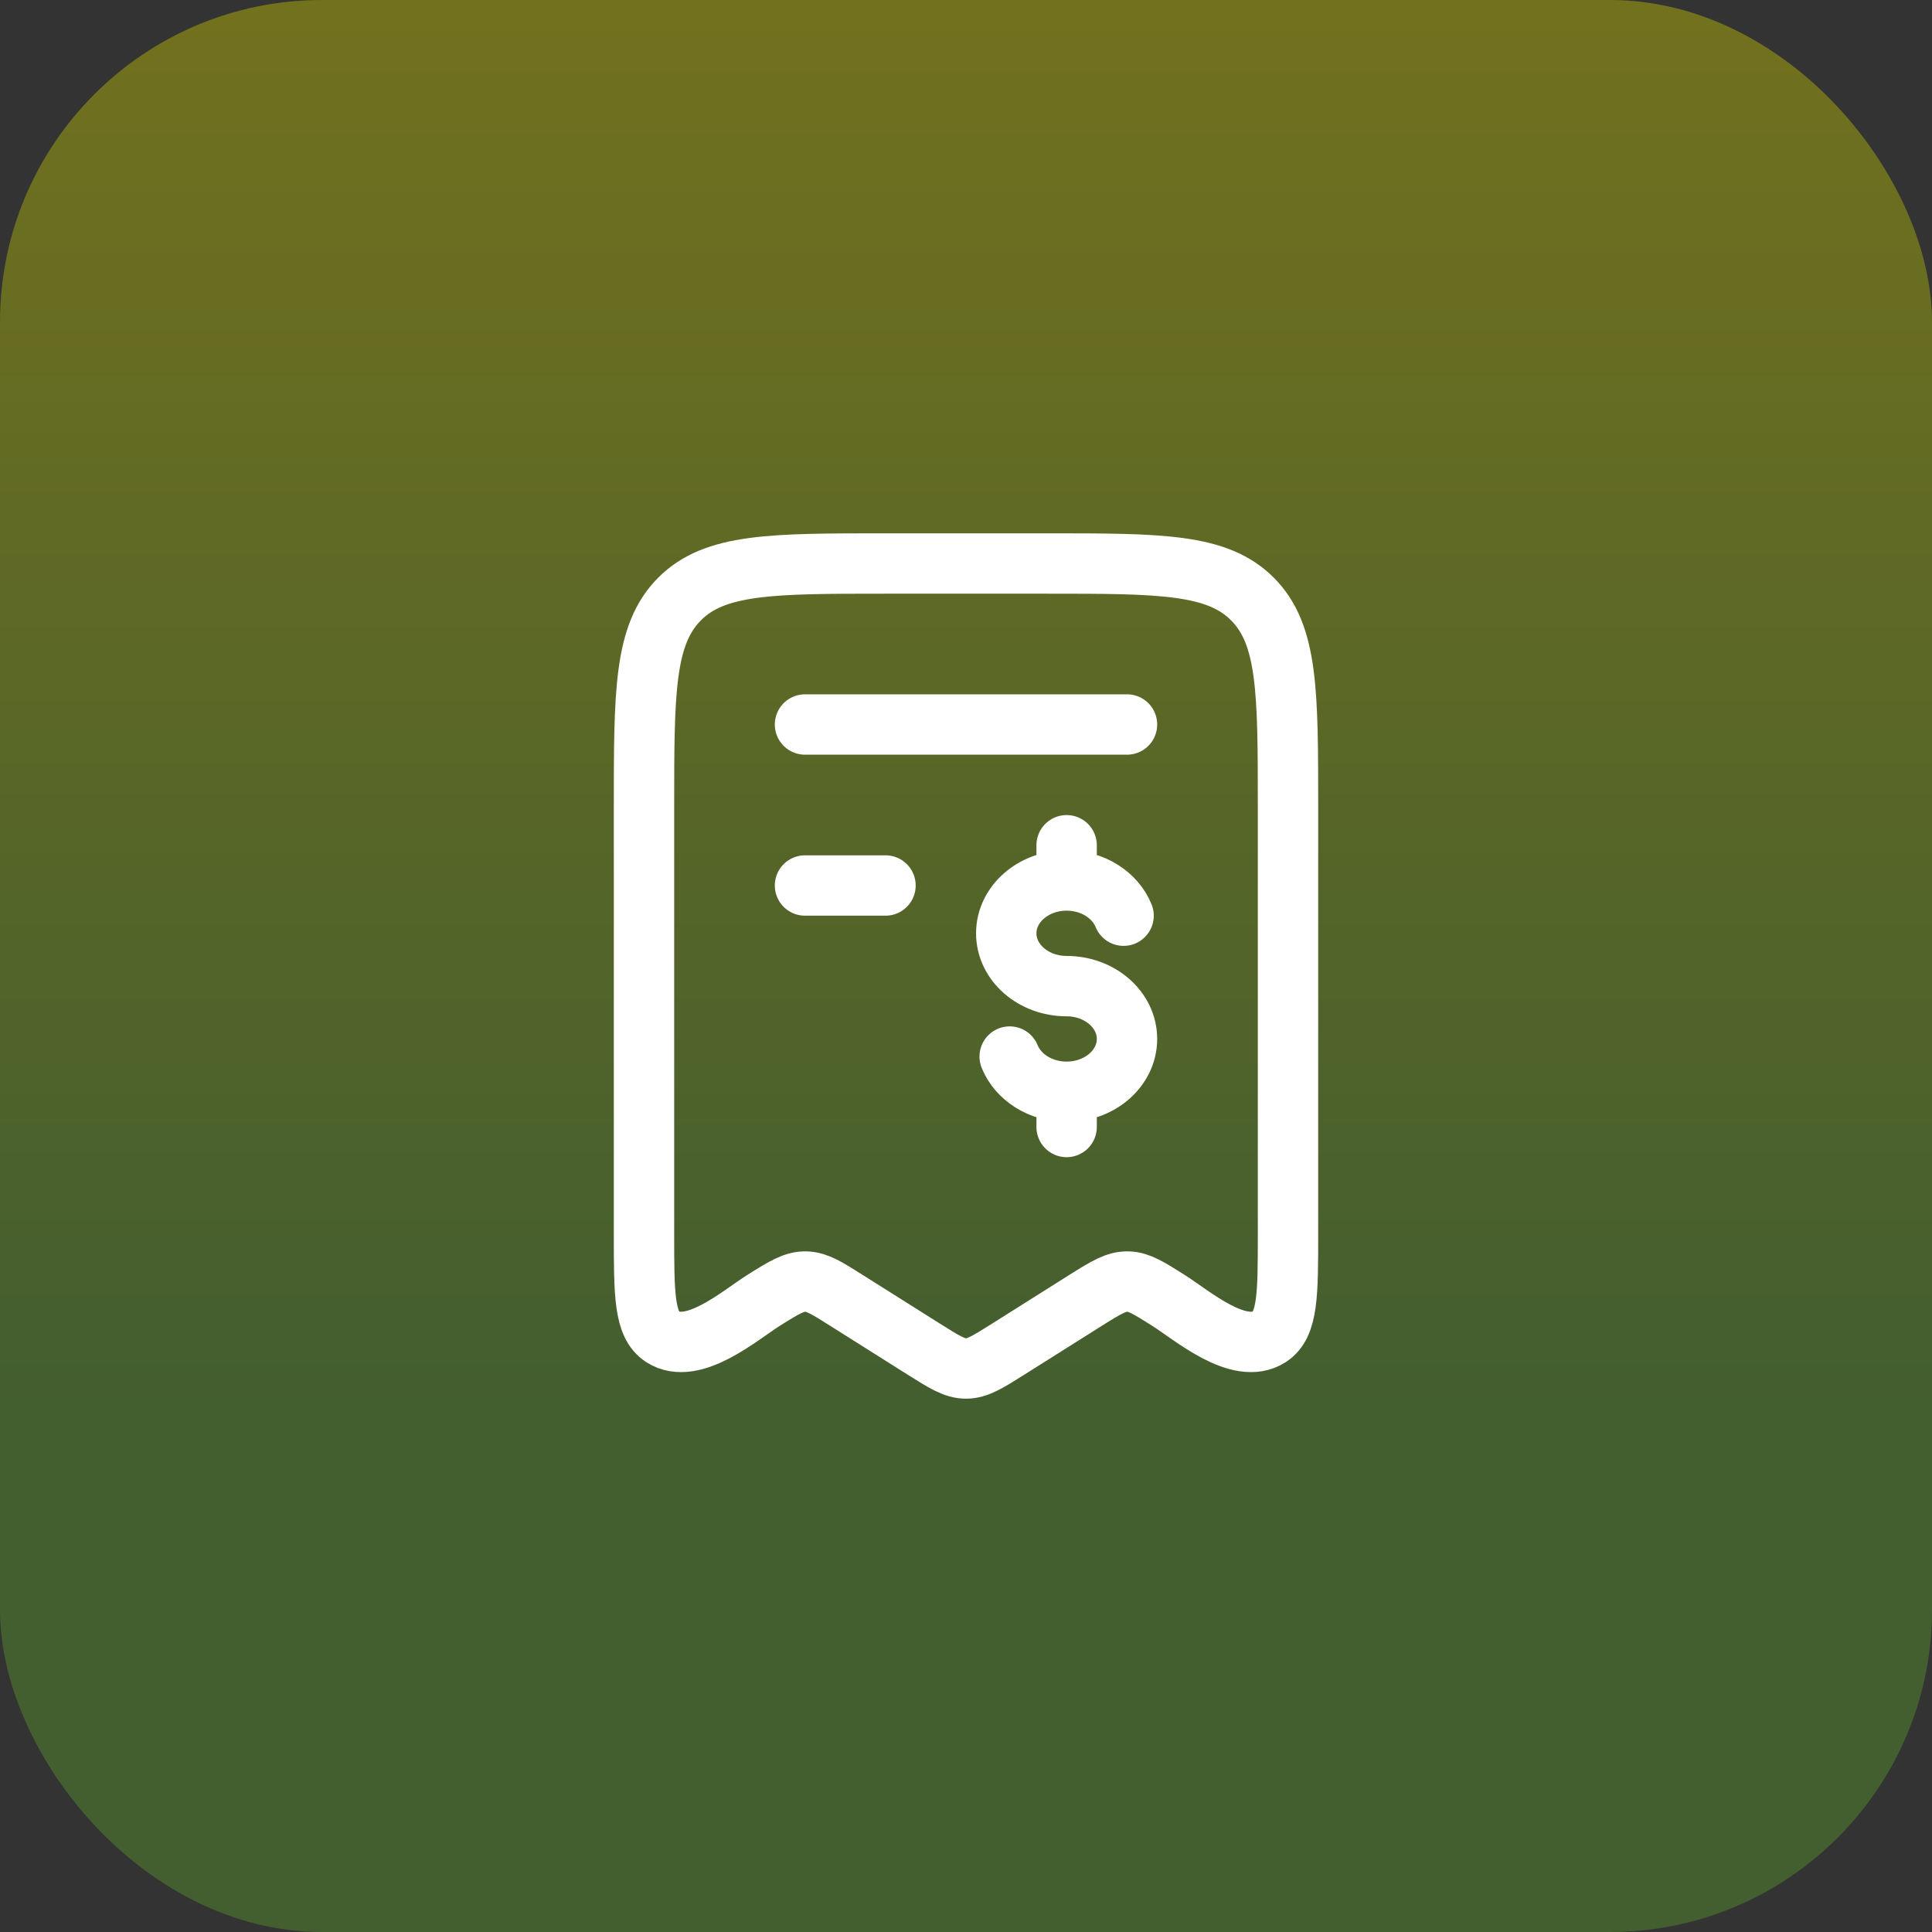
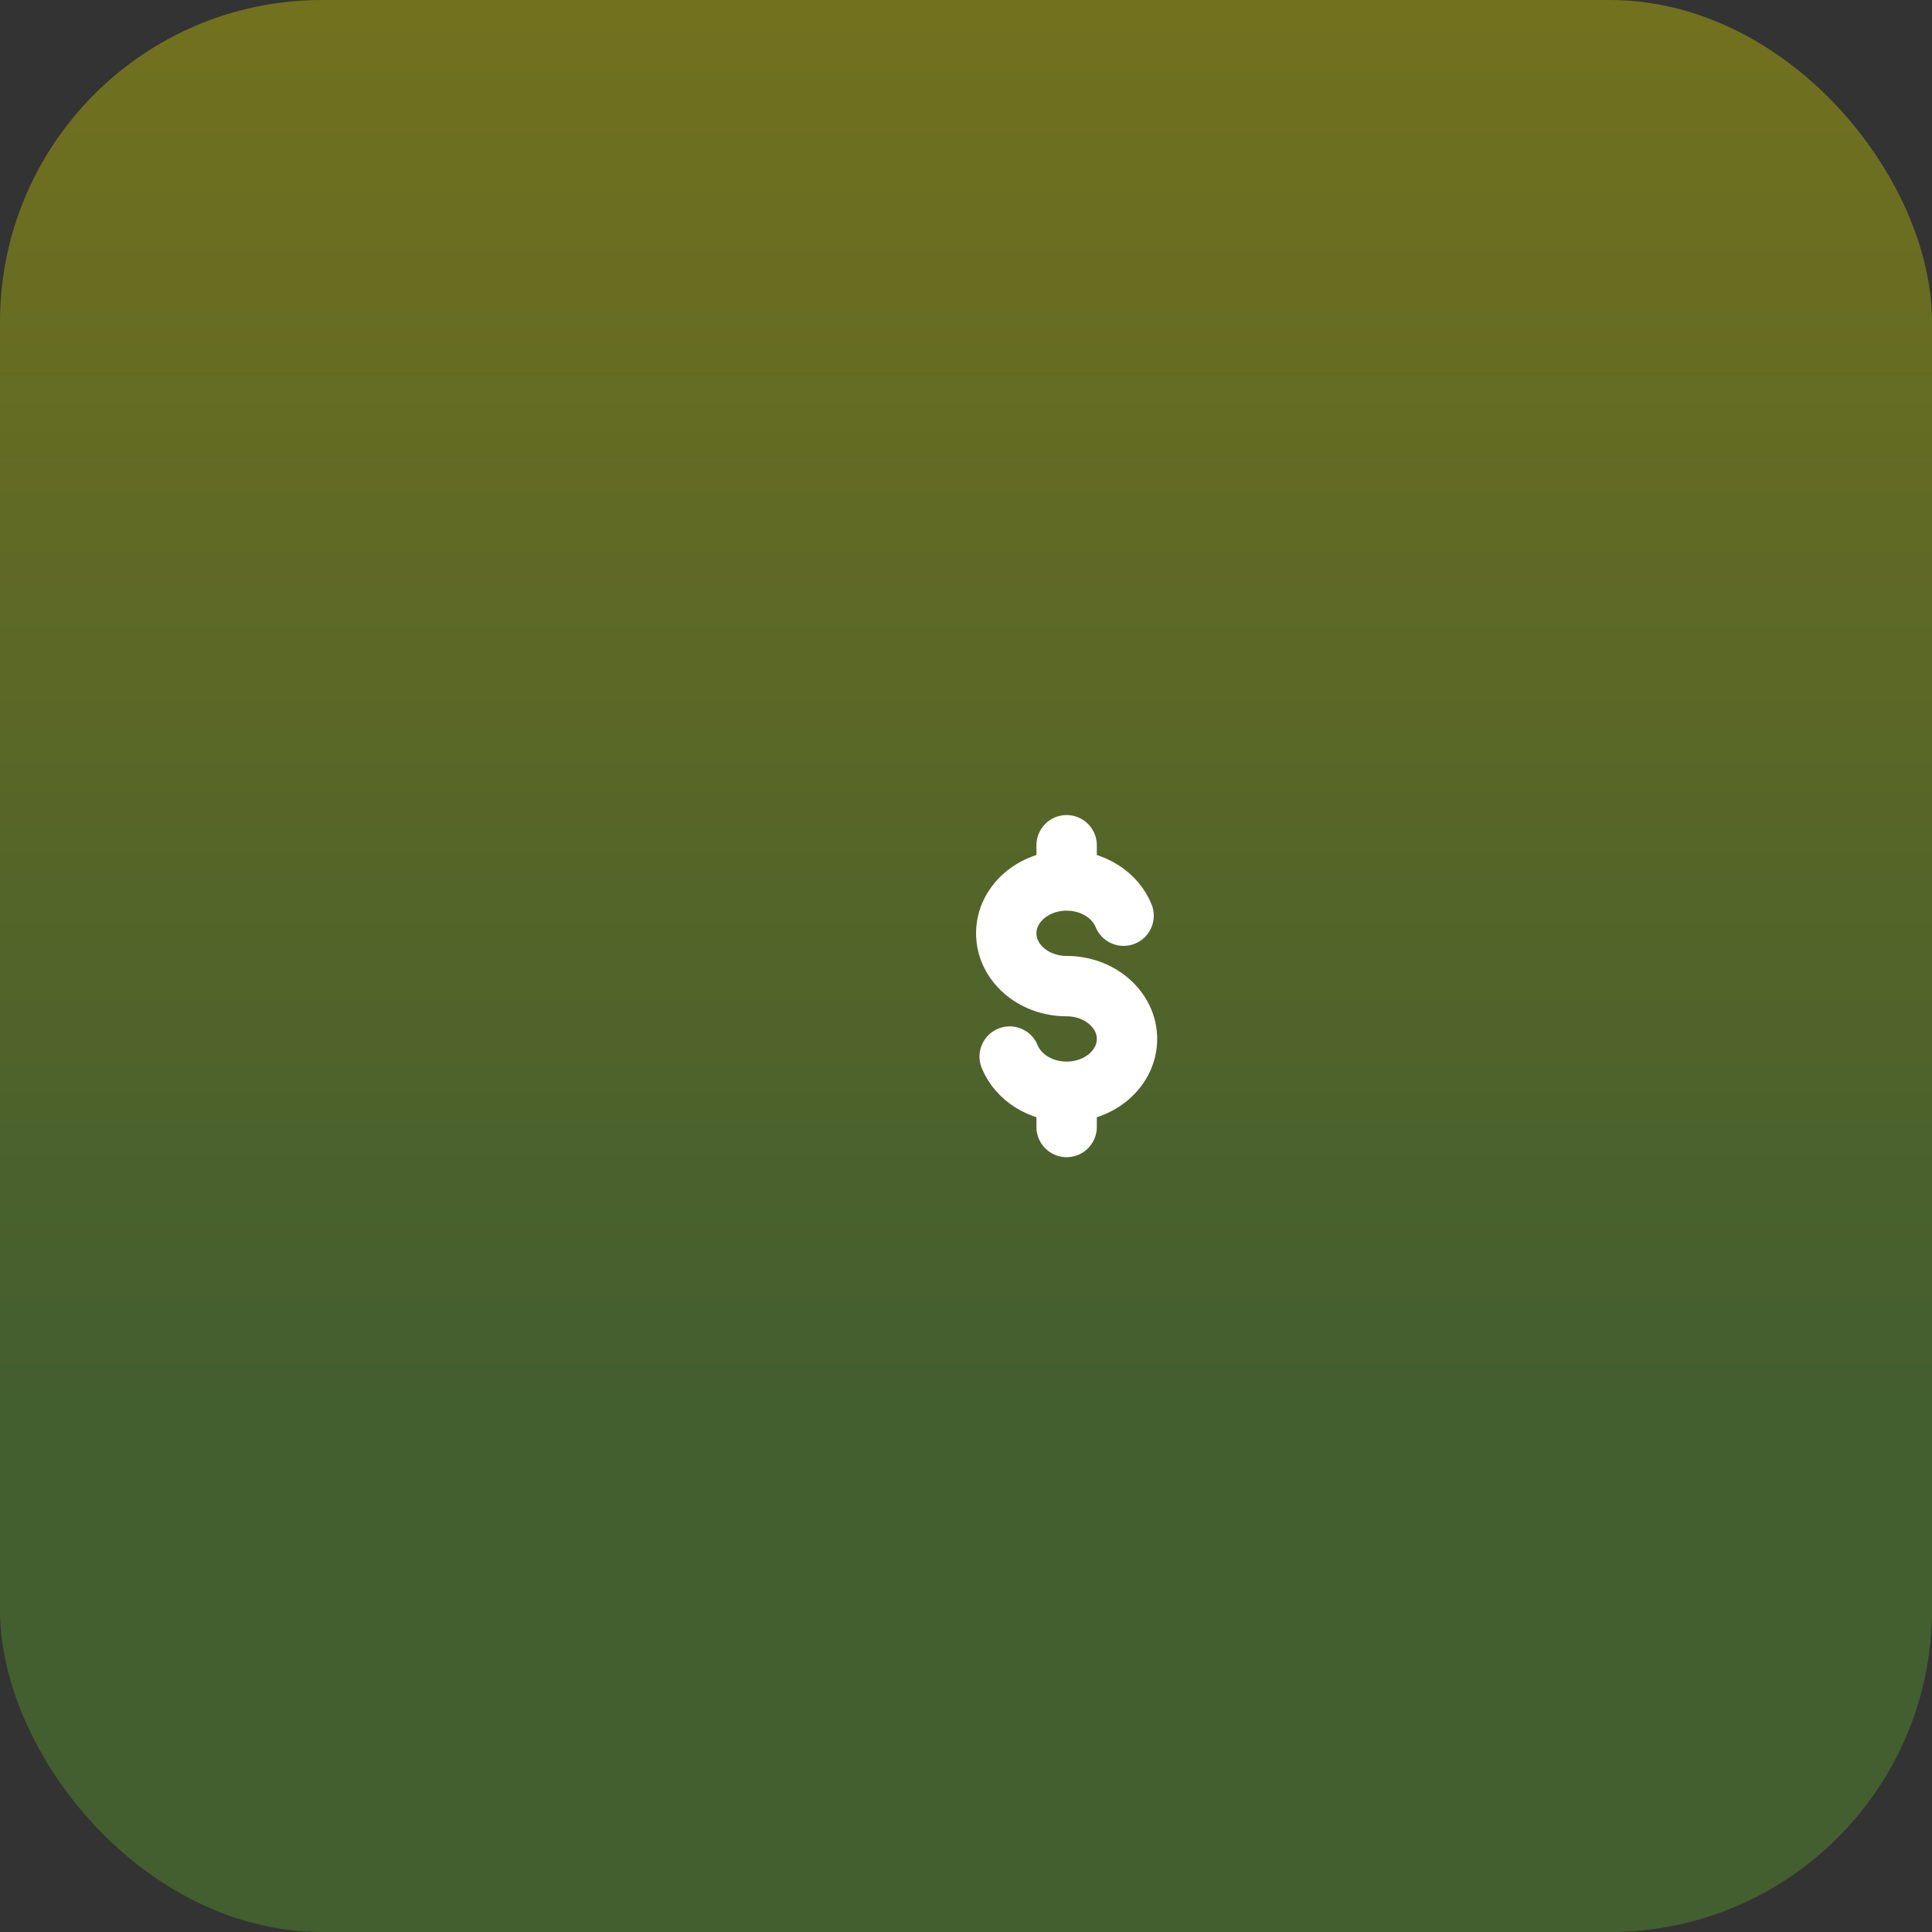
<svg xmlns="http://www.w3.org/2000/svg" width="48" height="48" viewBox="0 0 48 48" fill="none">
  <rect x="0" y="0" width="48" height="48" fill="#333333" stroke="none" />
  <rect width="48" height="48" rx="8" fill="url(#paint0_linear_673_2549)" />
-   <path d="M16 30.646V20.054C16 17.2 16 15.773 16.879 14.887C17.757 14 19.172 14 22 14H26C28.828 14 30.243 14 31.121 14.887C32 15.773 32 17.2 32 20.054V30.646C32 32.157 32 32.913 31.538 33.211C30.783 33.697 29.616 32.677 29.029 32.307C28.544 32.001 28.302 31.849 28.032 31.84C27.742 31.83 27.495 31.977 26.971 32.307L25.06 33.512C24.544 33.837 24.287 34 24 34C23.713 34 23.456 33.837 22.94 33.512L21.029 32.307C20.544 32.001 20.302 31.849 20.032 31.84C19.742 31.83 19.495 31.977 18.971 32.307C18.384 32.677 17.217 33.697 16.462 33.211C16 32.913 16 32.157 16 30.646Z" stroke="white" stroke-width="1.5" stroke-linecap="round" stroke-linejoin="round" />
-   <path d="M28 18H20" stroke="white" stroke-width="1.5" stroke-linecap="round" stroke-linejoin="round" />
-   <path d="M22 22H20" stroke="white" stroke-width="1.5" stroke-linecap="round" stroke-linejoin="round" />
  <path d="M26.5 21.875C25.672 21.875 25 22.463 25 23.188C25 23.912 25.672 24.5 26.5 24.5C27.328 24.5 28 25.088 28 25.812C28 26.537 27.328 27.125 26.5 27.125M26.5 21.875C27.153 21.875 27.709 22.24 27.915 22.75M26.5 21.875V21M26.5 27.125C25.847 27.125 25.291 26.76 25.085 26.25M26.5 27.125V28" stroke="white" stroke-width="1.5" stroke-linecap="round" />
  <defs>
    <linearGradient id="paint0_linear_673_2549" x1="24" y1="-57.5" x2="24" y2="35" gradientUnits="userSpaceOnUse">
      <stop stop-color="#BF9002" />
      <stop offset="1" stop-color="#435E2F" />
    </linearGradient>
  </defs>
</svg>